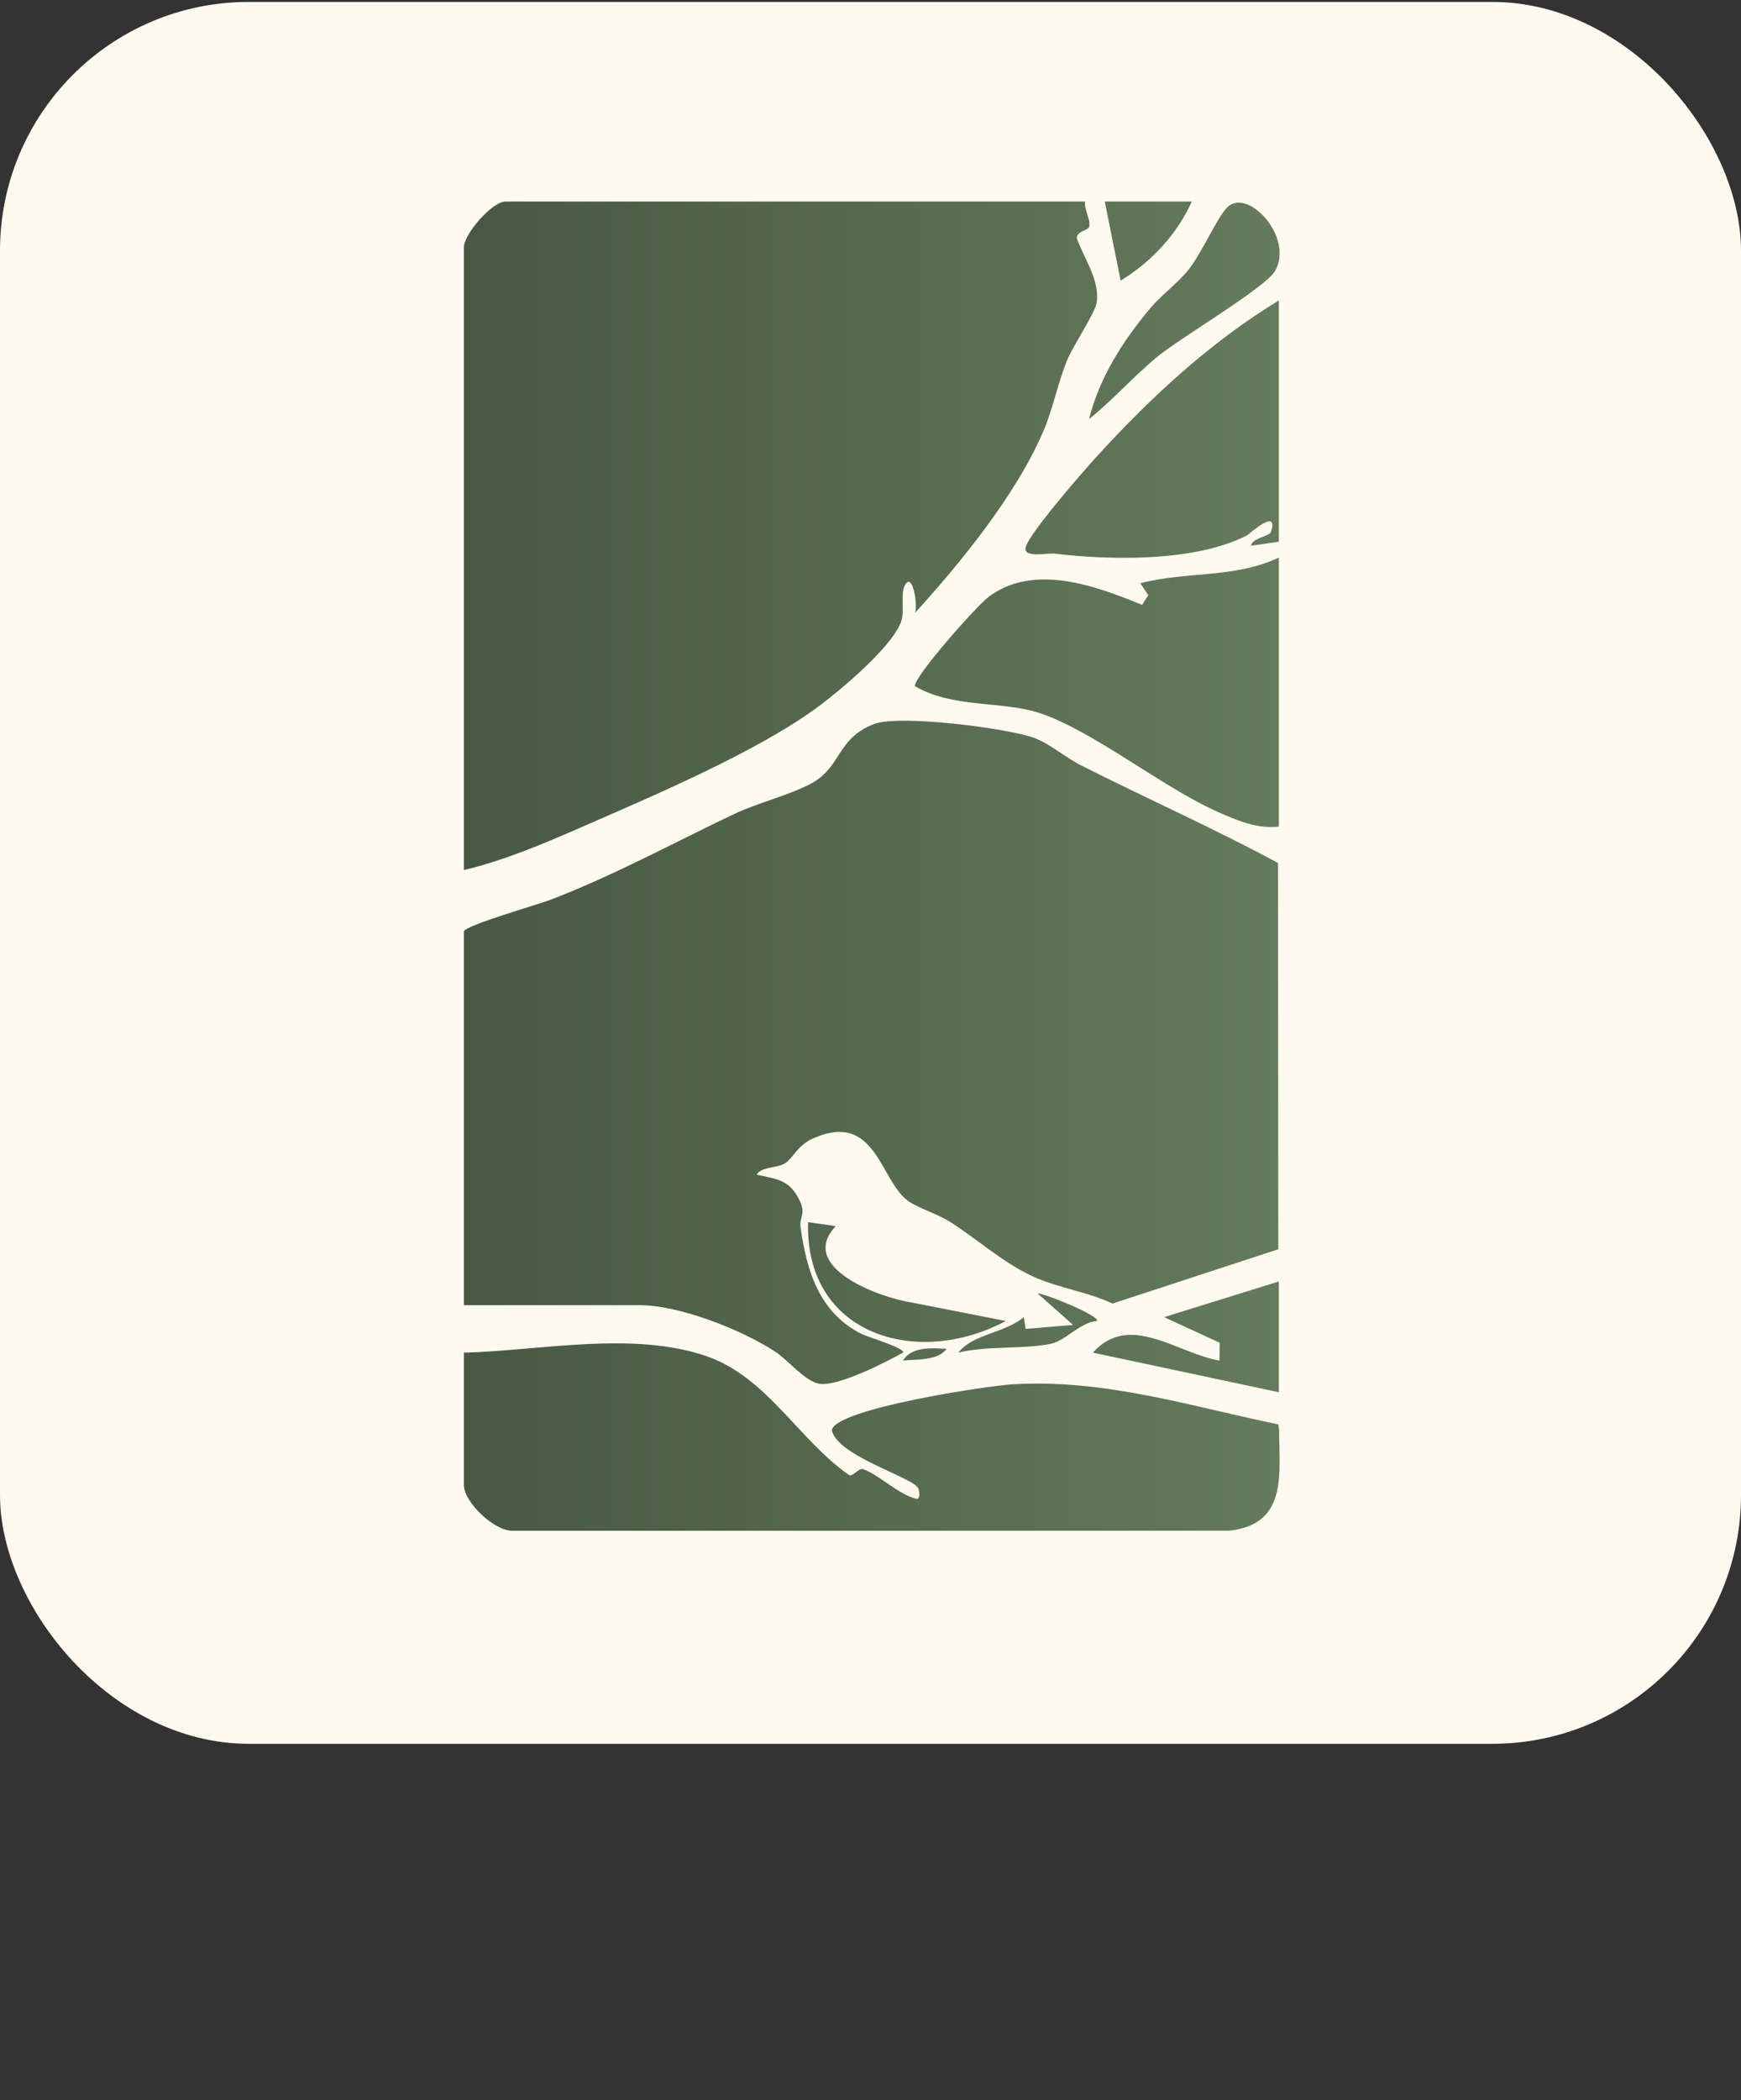
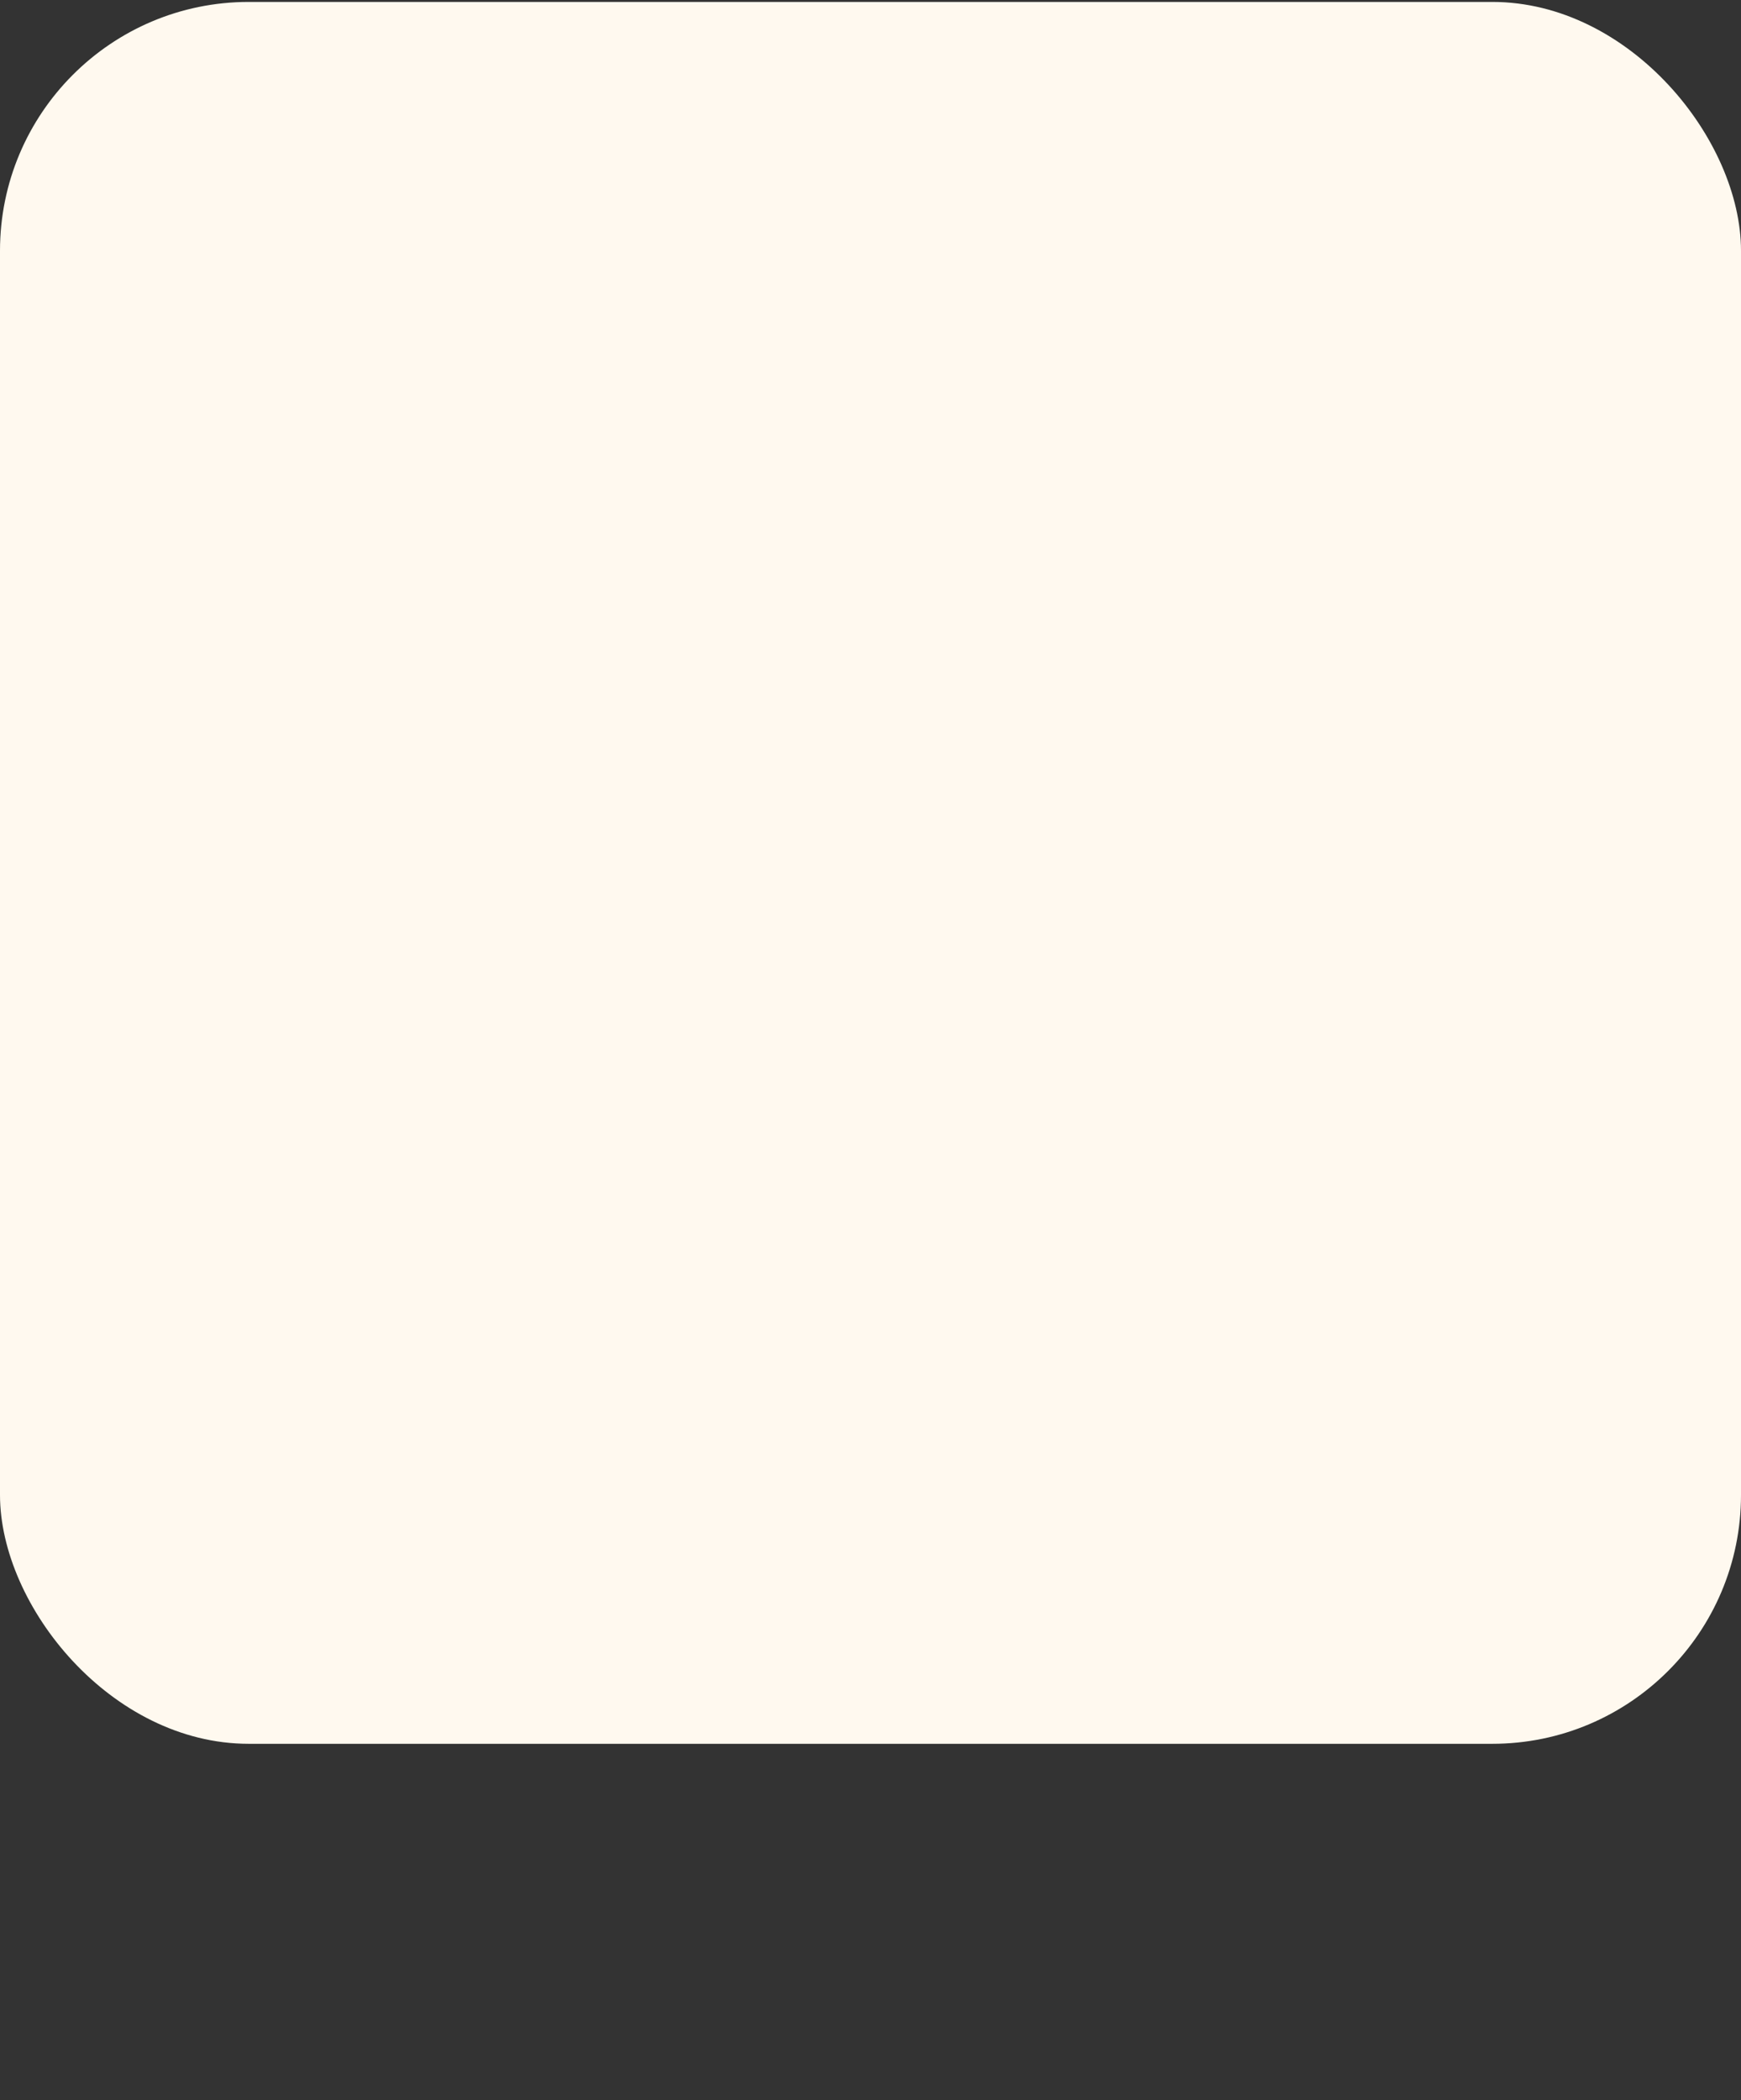
<svg xmlns="http://www.w3.org/2000/svg" width="700" height="844" viewBox="0 0 700 844" fill="none">
  <rect x="0" y="0" width="700" height="844" fill="#333333" stroke="none" />
  <rect y="0.777" width="700" height="700" rx="100" fill="#FFF9EF" />
-   <path fill-rule="evenodd" clip-rule="evenodd" d="M186.528 374.295C187.297 371.758 216.33 363.545 221.489 361.547C247.894 351.322 270.152 338.997 295.2 327.119C304.853 322.54 317.008 319.719 325.976 314.958C338.458 308.332 336.219 296.899 351.311 290.999C361.396 287.057 404.412 292.523 415.526 296.44C421.932 298.698 428.407 304.424 434.618 307.562C460.916 320.856 487.923 332.803 513.84 346.799L513.953 502.04L447.303 523.859C437.025 519.015 425.549 517.66 415.236 512.926C403.517 507.544 393.392 498.406 382.659 491.438C377.25 487.926 370.039 485.819 365.661 482.989C353.778 475.312 352.646 446.166 326.987 457.461C320.659 460.247 318.969 465.236 315.821 467.366C312.646 469.514 306.056 468.761 304.24 472.041C311.303 473.741 316.426 473.739 320.448 480.478C324.858 487.865 321.201 488.475 321.893 493.341C324.378 510.797 329.331 527.235 346.091 535.935C348.539 537.206 364.28 541.847 363.075 543.575C356.031 547.516 336.654 557.413 329.257 556.069C323.751 555.069 316.633 546.442 311.752 543.231C298.371 534.436 273.289 524.521 257.308 524.521H186.528V374.295ZM436.242 81C435.857 84.173 438.553 88.195 437.954 91.056C437.59 92.802 432.445 92.805 433.017 96.008C435.929 103.887 442.119 112.499 440.995 121.399C440.47 125.569 431.512 138.789 429.112 144.615C425.358 153.726 423.378 164.217 419.538 173.197C408.62 198.73 386.374 226.03 367.866 246.326C369.165 244.235 367.067 229.346 363.848 235.172C362.128 238.284 363.492 244.198 362.7 248.334C360.791 258.309 338.395 276.92 329.55 283.558C305.126 301.879 262.446 319.873 233.721 332.44C218.445 339.125 202.768 345.756 186.528 349.655V99.281C186.528 94.123 197.854 81 203.23 81H436.242ZM186.528 543.596C217.348 542.778 254.744 534.71 284.407 545.127C308.579 553.614 321.511 579.146 341.586 592.911C343.712 592.843 345.247 589.806 347.145 590.458C353.287 592.571 361.377 600.714 368.663 602.395C370.159 602.185 369.648 598.852 369.109 597.919C366.585 593.555 336.233 584.921 334.442 574.63C336.442 566.025 396.838 556.947 406.833 556.328C444.087 554.026 478.065 565.012 513.97 572.424L514.283 574.538C514.336 592.61 517.75 612.511 494.301 615.137L206.374 615.169C198.719 615.46 186.528 603.59 186.528 596.849V543.596ZM514.178 332.169C505.337 333.229 497.107 329.586 489.244 326.09C467.314 316.339 438.657 293.117 417.589 286.43C402.367 281.6 382.966 284.636 367.825 275.714C367.739 271.579 392.574 243.614 397.314 240.009C415.559 226.126 440.388 235.403 459.226 243.084L461.69 239.188L458.487 234.384C477.371 229.498 496.243 232.505 514.178 224.071V332.169ZM514.178 217.712L503.053 219.286C503.213 216.303 510.456 215.524 511.033 213.74C514.315 203.601 502.031 214.826 501.316 215.191C480.53 225.801 446.731 225.194 424.288 222.506C420.983 222.11 411.54 224.398 412.354 220.078C413.327 214.912 435.176 189.835 440.196 184.307C462.11 160.184 486.269 137.713 514.178 120.743V217.712ZM437.848 168.432C442.149 151.558 451.438 137.058 462.463 123.898C466.88 118.628 473.135 114.136 477.55 108.772C483.041 102.1 489.424 87.246 493.432 83.315C501.727 75.181 520.375 95.356 512.668 108.903C508.928 115.478 474.864 135.596 465.715 143.045C456.286 150.723 447.417 160.788 437.848 168.432ZM514.178 514.982V559.493L439.424 543.579C454.079 527.137 473.224 543.831 490.307 546.782L490.394 539.61L468.064 529.309L514.178 514.982ZM336.038 492.742C320.448 509.133 353.287 521.421 366.549 523.435L404.419 530.858C368.623 549.973 323.575 536.401 324.915 491.142L336.038 492.742ZM479.187 81C473.162 94.288 462.935 105.227 450.575 112.791L444.196 81H479.187ZM441.01 530.86C434.155 531.432 428.508 538.819 422.363 540.057C411.395 542.269 396.756 540.752 385.346 543.579C391.229 535.977 403.966 535.818 411.621 529.313L412.386 534.044L431.469 532.453L417.156 519.767C420.156 519.81 442.504 528.871 441.01 530.86ZM380.573 542.022C377.378 546.856 368.235 546.255 363.086 546.759C366.683 540.93 374.646 541.83 380.573 542.022Z" fill="url(#paint0_linear_30_11)" />
  <defs>
    <linearGradient id="paint0_linear_30_11" x1="87.838" y1="570.702" x2="629.912" y2="570.701" gradientUnits="userSpaceOnUse">
      <stop stop-color="#3E4E3B" />
      <stop offset="1" stop-color="#6F8765" />
    </linearGradient>
  </defs>
</svg>